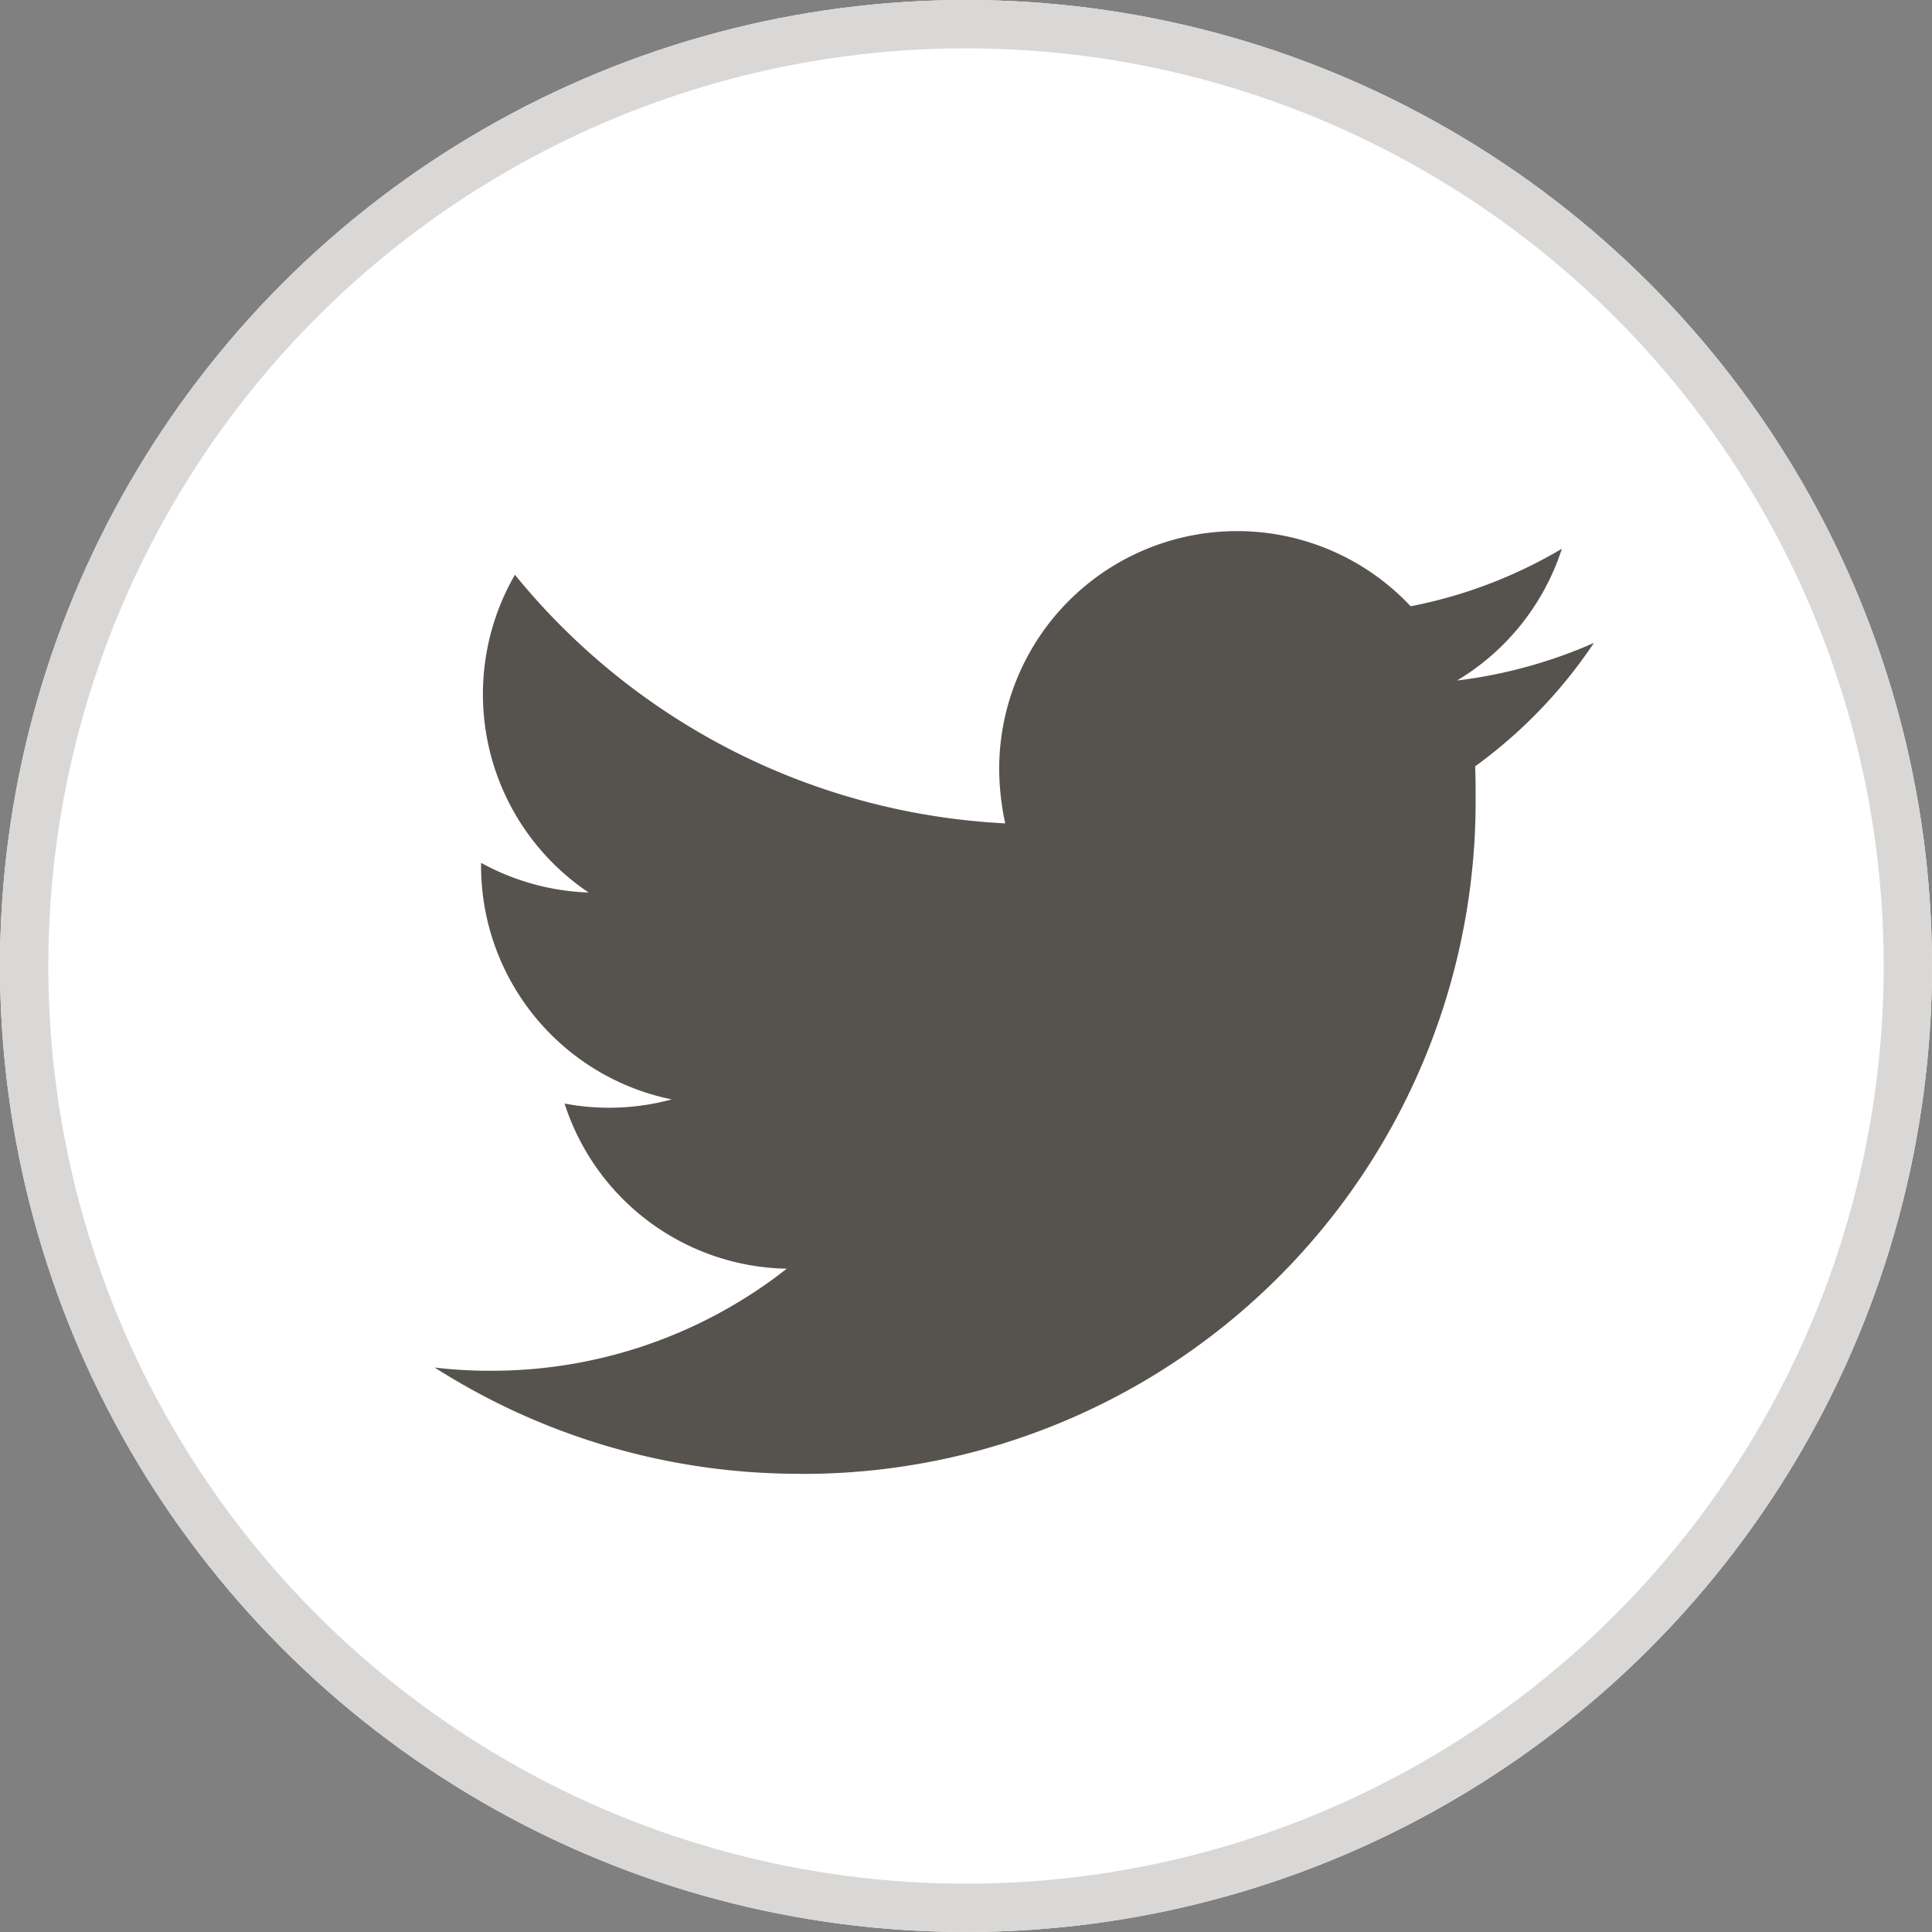
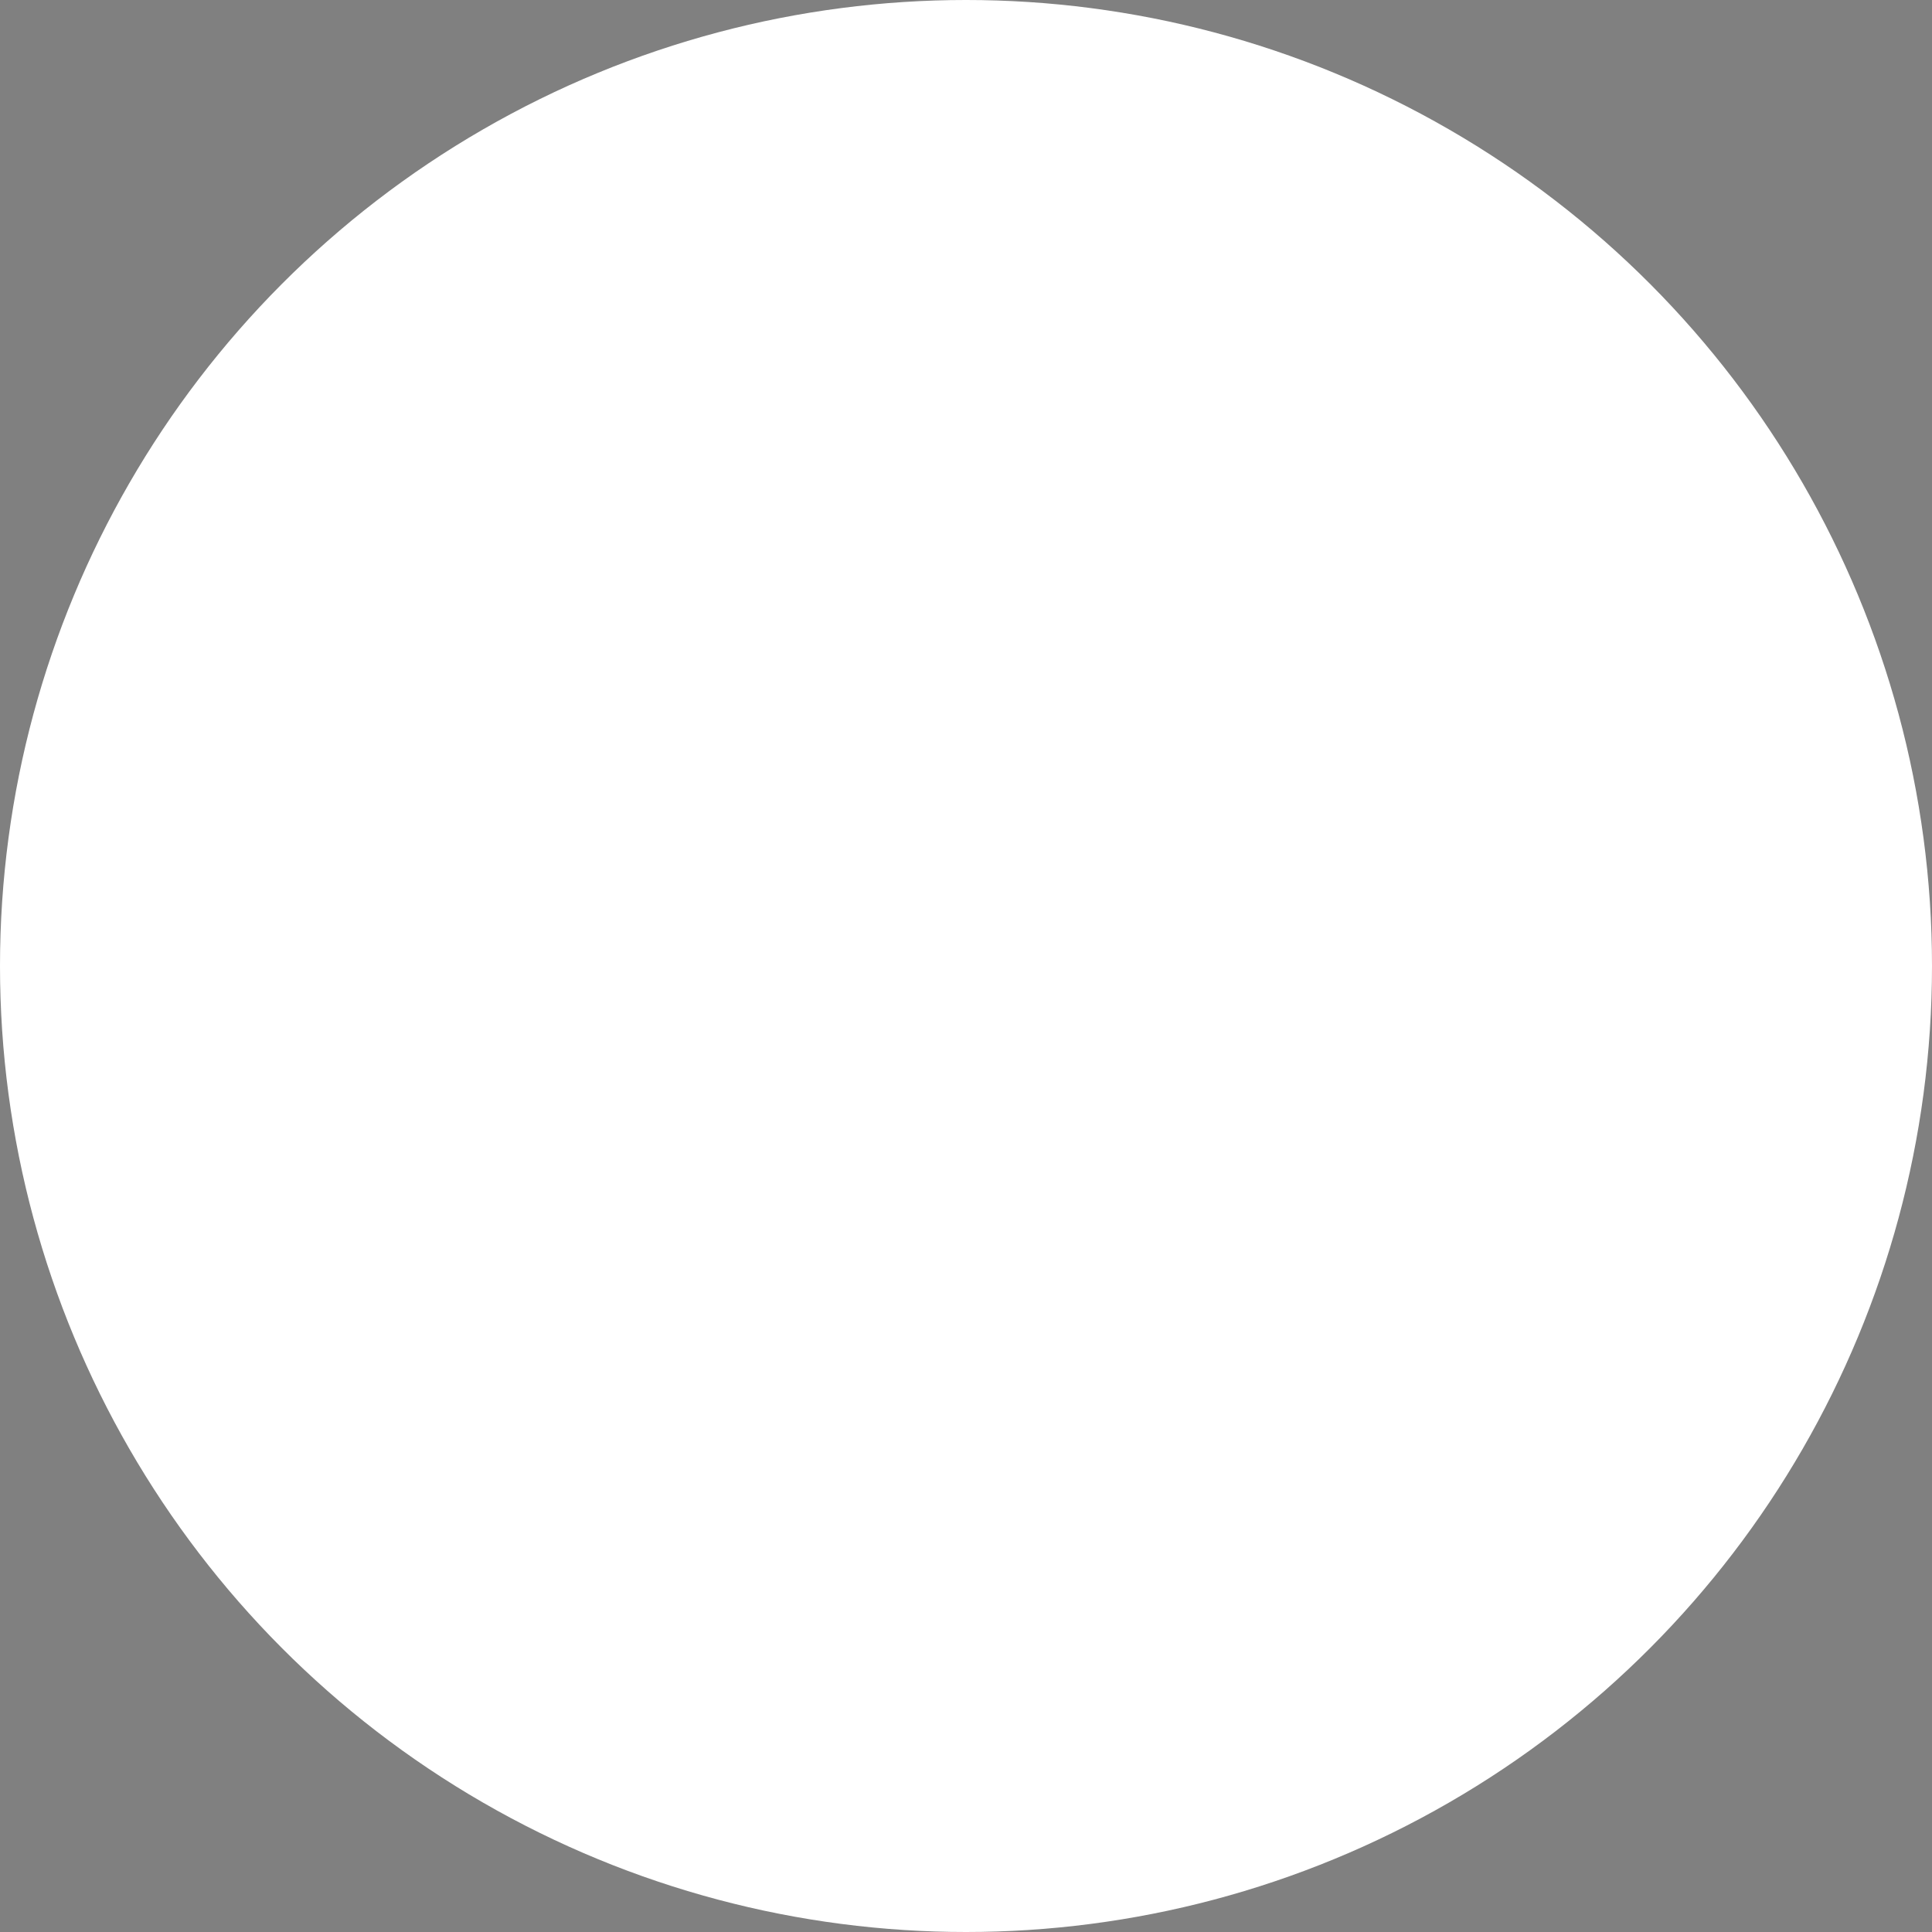
<svg xmlns="http://www.w3.org/2000/svg" width="40" height="40" viewBox="0 0 40 40">
  <rect x="0" y="0" width="40" height="40" fill="#808080" stroke="none" />
  <g id="グループ_125963" data-name="グループ 125963" transform="translate(-3789 3807)">
    <g id="楕円形_1694" data-name="楕円形 1694" transform="translate(3789 -3807)" fill="#fff" stroke="#d9d8d6" stroke-width="1">
      <circle cx="20" cy="20" r="20" stroke="none" />
-       <circle cx="20" cy="20" r="19.5" fill="none" />
    </g>
    <g id="Logo__x2014__FIXED" transform="translate(3798 -3796)">
      <g id="グループ_3275" data-name="グループ 3275">
-         <path id="パス_19835" data-name="パス 19835" d="M82.639,117.915A13.921,13.921,0,0,0,96.651,103.9c0-.211,0-.423-.01-.634a10.033,10.033,0,0,0,2.459-2.555,9.982,9.982,0,0,1-2.833.778,4.955,4.955,0,0,0,2.17-2.728,9.8,9.8,0,0,1-3.131,1.191,4.926,4.926,0,0,0-8.519,3.371,5.443,5.443,0,0,0,.125,1.124A13.984,13.984,0,0,1,76.761,99.3a4.945,4.945,0,0,0,1.527,6.579,4.981,4.981,0,0,1-2.228-.615v.067a4.935,4.935,0,0,0,3.947,4.831,4.954,4.954,0,0,1-2.218.086,4.925,4.925,0,0,0,4.6,3.419,9.877,9.877,0,0,1-6.118,2.113,9.474,9.474,0,0,1-1.172-.067,14.008,14.008,0,0,0,7.539,2.2" transform="translate(-75.1 -98.4)" fill="#56534f" />
-       </g>
+         </g>
    </g>
  </g>
</svg>